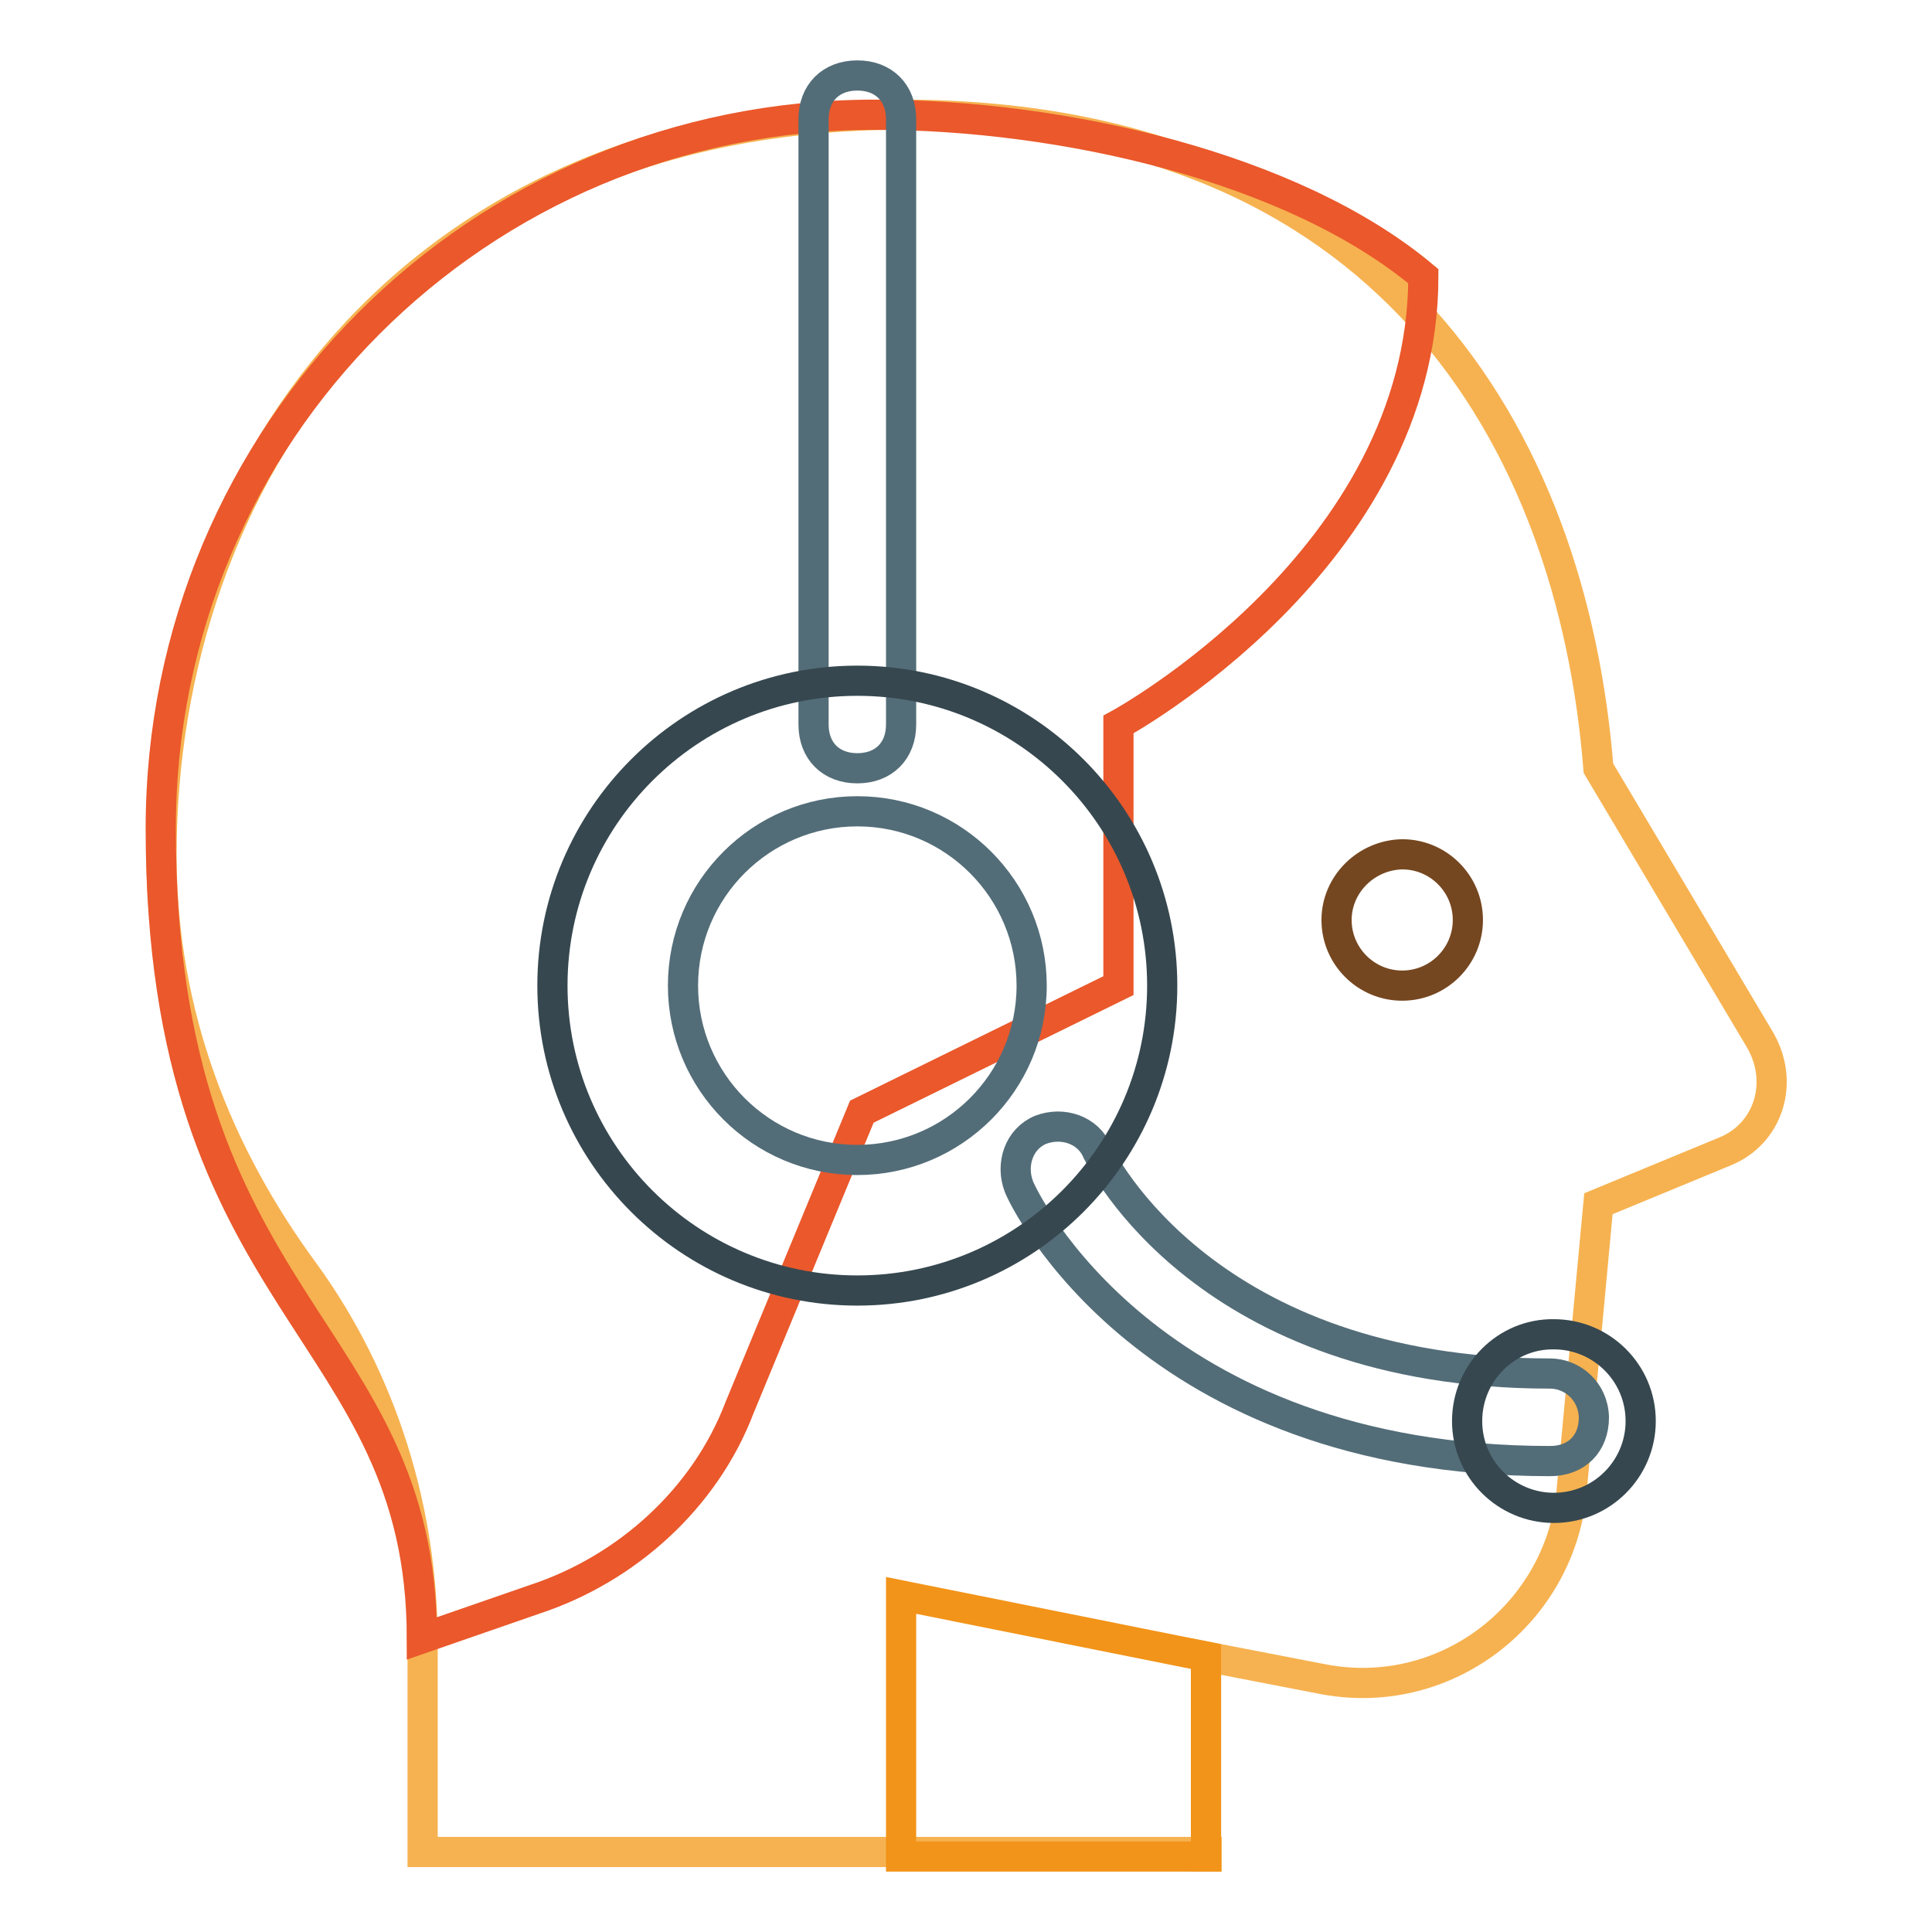
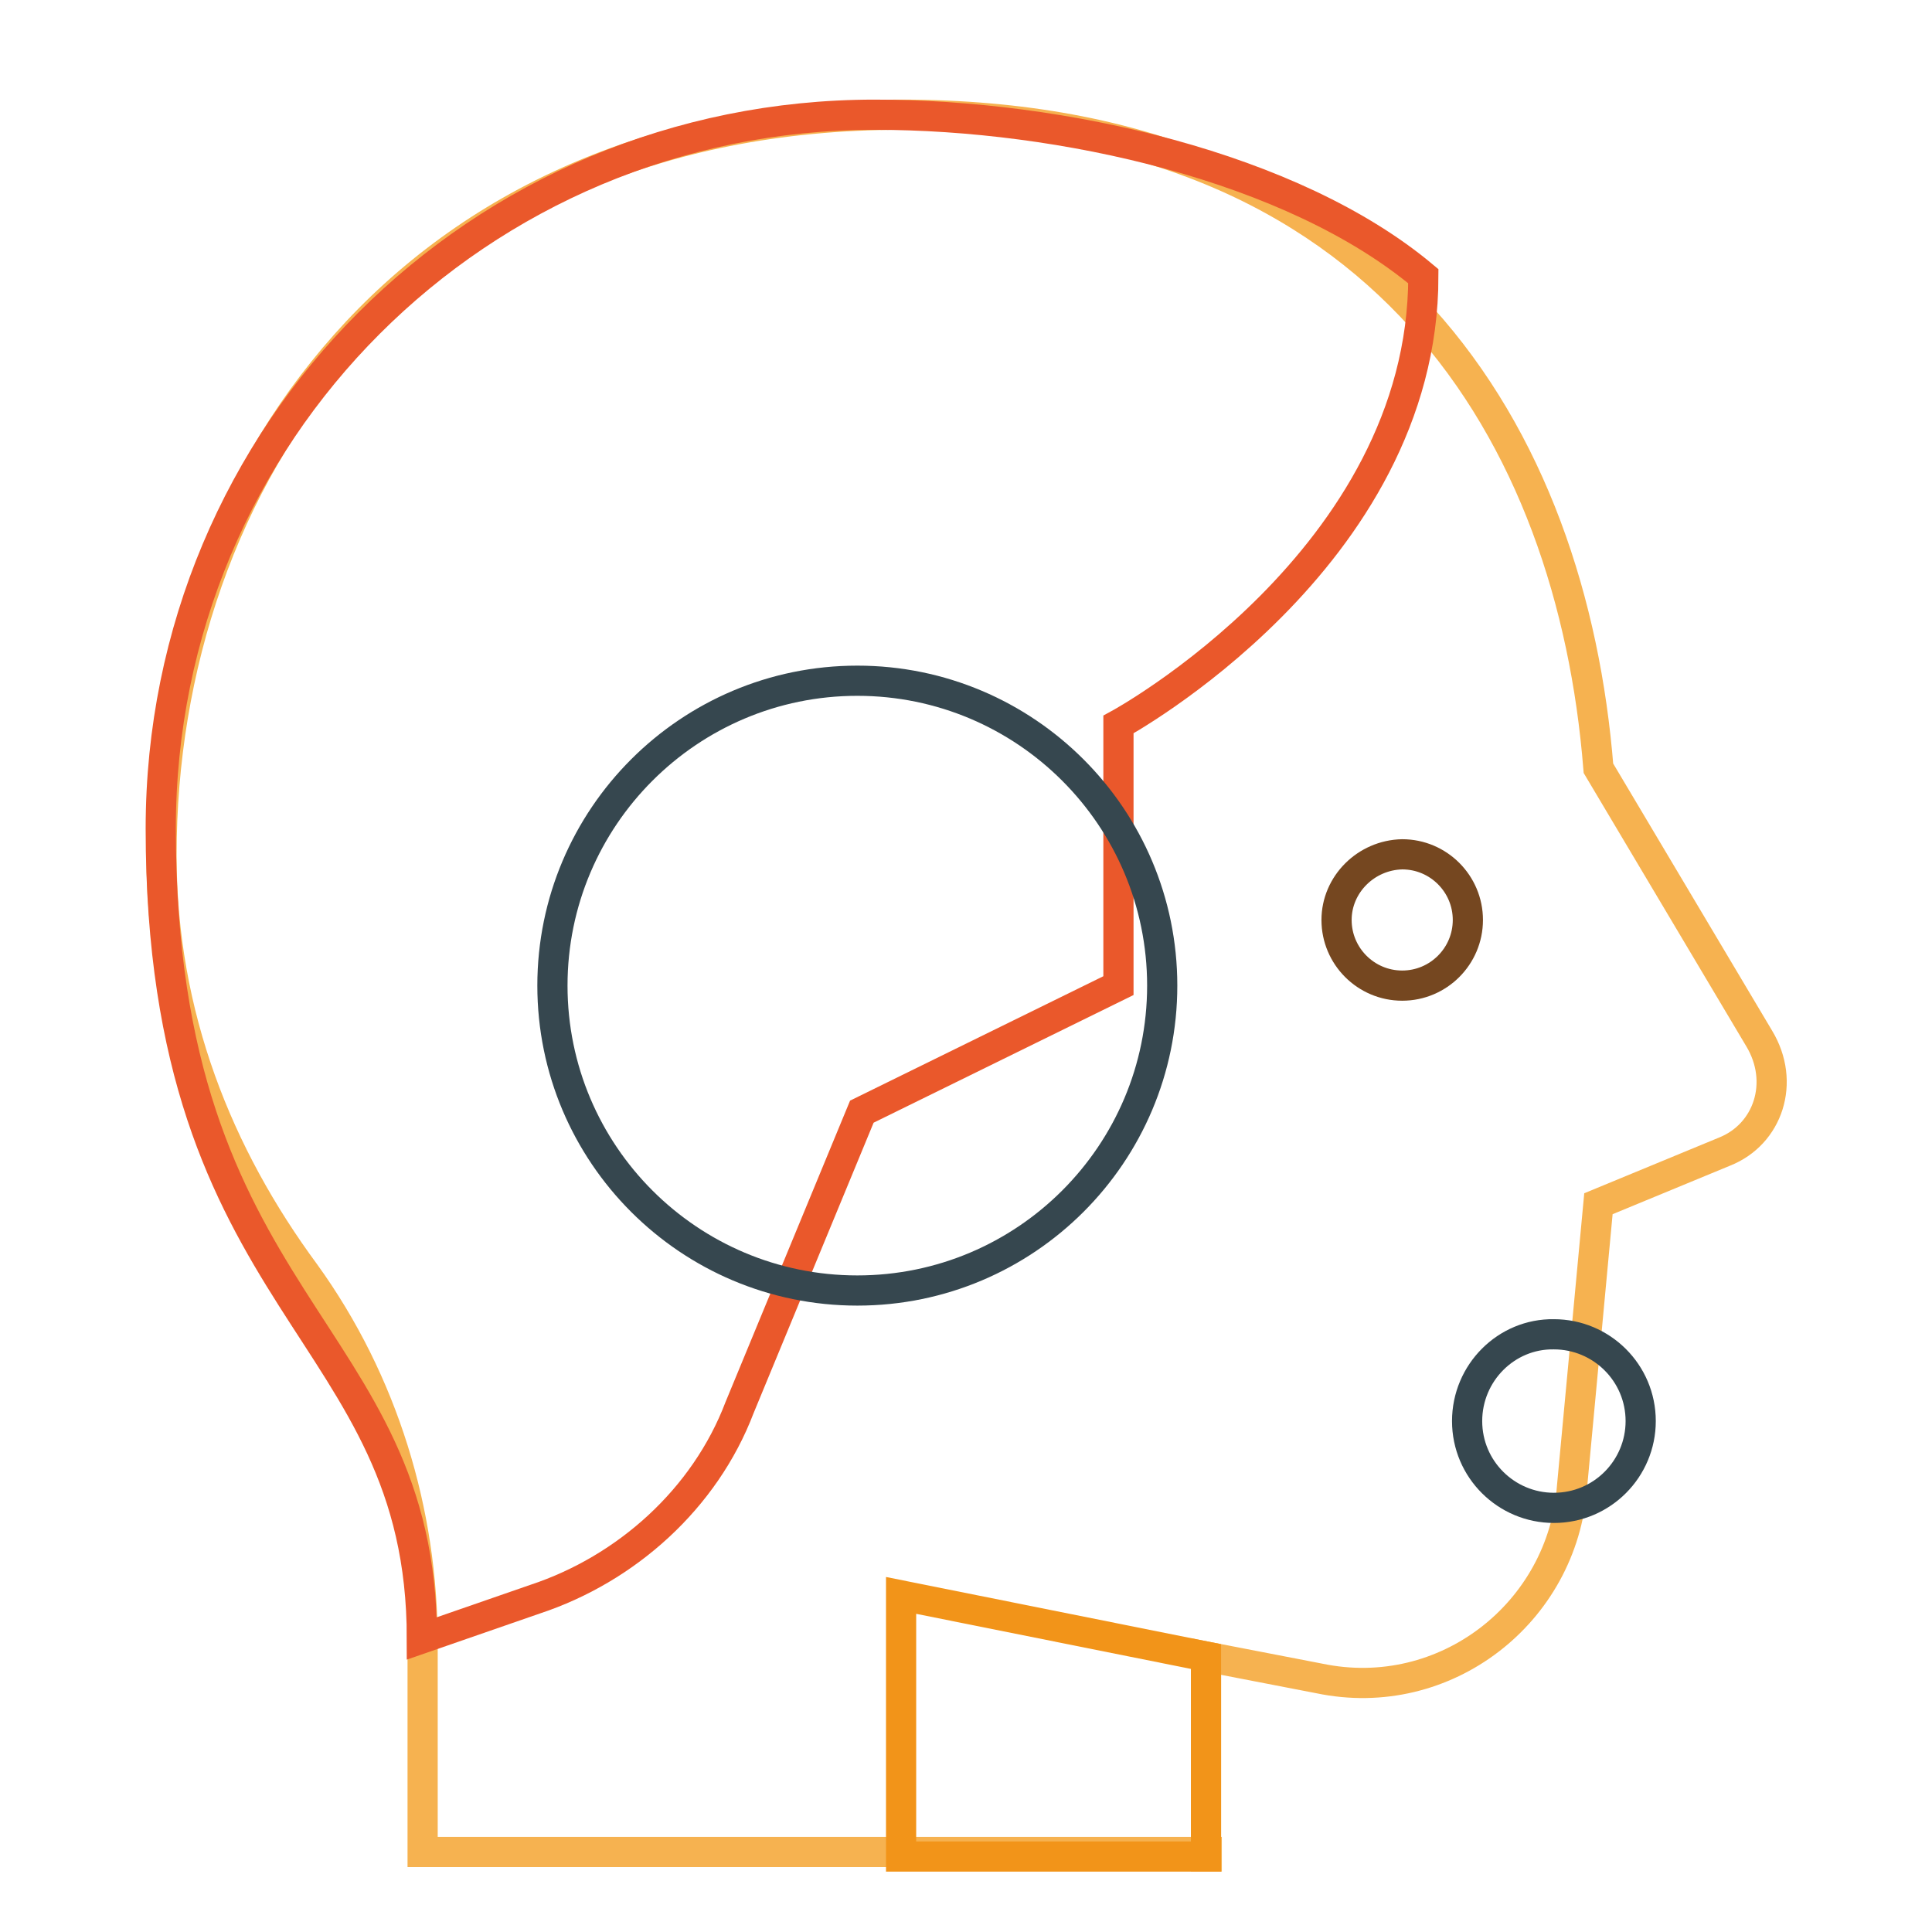
<svg xmlns="http://www.w3.org/2000/svg" version="1.1" x="0px" y="0px" viewBox="0 0 256 256" enable-background="new 0 0 256 256" xml:space="preserve">
  <g>
    <path stroke-width="4" fill-opacity="0" stroke="#f6b250" d="M159.8,246v-26.5l15,2.9c16.7,3.5,32.3-8.7,33.5-25.4l3.5-37.5l16.7-6.9c5.8-2.3,8.1-9.2,4.6-15l-21.3-35.8 c-3.5-43.9-28.3-86.6-92.3-86.6c-65.8,0-98.1,48.5-98.1,98.1c0,21.3,7.5,39.8,19,55.4c10.4,14.4,15.6,31.7,15.6,49v27.7h103.9V246z " />
    <path stroke-width="4" fill-opacity="0" stroke="#f29419" d="M159.8,246v-26.5l-40.4-8.1V246H159.8z" />
    <path stroke-width="4" fill-opacity="0" stroke="#754720" d="M177.1,121.9c0,4.8,3.9,8.7,8.7,8.7c4.8,0,8.7-3.9,8.7-8.7c0-4.8-3.9-8.7-8.7-8.7 C181,113.3,177.1,117.2,177.1,121.9z" />
    <path stroke-width="4" fill-opacity="0" stroke="#ea582b" d="M115.9,15.2c-52.5,0-94.6,42.1-94.6,94.6c0,64,34.6,65.8,34.6,107.3l15-5.2c12.1-4,22.5-13.3,27.1-25.4 l16.2-39.2l34-16.7V96c0,0,40.4-21.9,40.4-59.4C171.3,22.1,140.7,15.2,115.9,15.2z" />
-     <path stroke-width="4" fill-opacity="0" stroke="#536d78" d="M113.6,10c-3.5,0-5.8,2.3-5.8,5.8V96c0,3.5,2.3,5.8,5.8,5.8c3.5,0,5.8-2.3,5.8-5.8V15.8 C119.4,12.3,117.1,10,113.6,10z M205.4,182c-45.6,0-59.4-28.3-60-29.4c-1.2-2.9-4.6-4-7.5-2.9c-2.9,1.2-4,4.6-2.9,7.5 c0.6,1.7,17.3,36.4,70.4,36.4c3.5,0,5.8-2.3,5.8-5.8C211.1,184.3,208.3,182,205.4,182z" />
    <path stroke-width="4" fill-opacity="0" stroke="#36474f" d="M194.4,188.3c0,6.4,5.2,11.5,11.5,11.5c6.4,0,11.5-5.2,11.5-11.5c0,0,0,0,0,0c0-6.4-5.2-11.5-11.5-11.5 C199.6,176.7,194.4,181.9,194.4,188.3C194.4,188.3,194.4,188.3,194.4,188.3z" />
    <path stroke-width="4" fill-opacity="0" stroke="#36474f" d="M73.2,130.6c0,22.3,18.1,40.4,40.4,40.4s40.4-18.1,40.4-40.4c0-22.3-18.1-40.4-40.4-40.4 S73.2,108.3,73.2,130.6L73.2,130.6z" />
-     <path stroke-width="4" fill-opacity="0" stroke="#536d78" d="M90.5,130.6c0,12.7,10.3,23.1,23.1,23.1c12.7,0,23.1-10.3,23.1-23.1c0,0,0,0,0,0 c0-12.7-10.3-23.1-23.1-23.1C100.9,107.5,90.5,117.8,90.5,130.6z" />
  </g>
</svg>